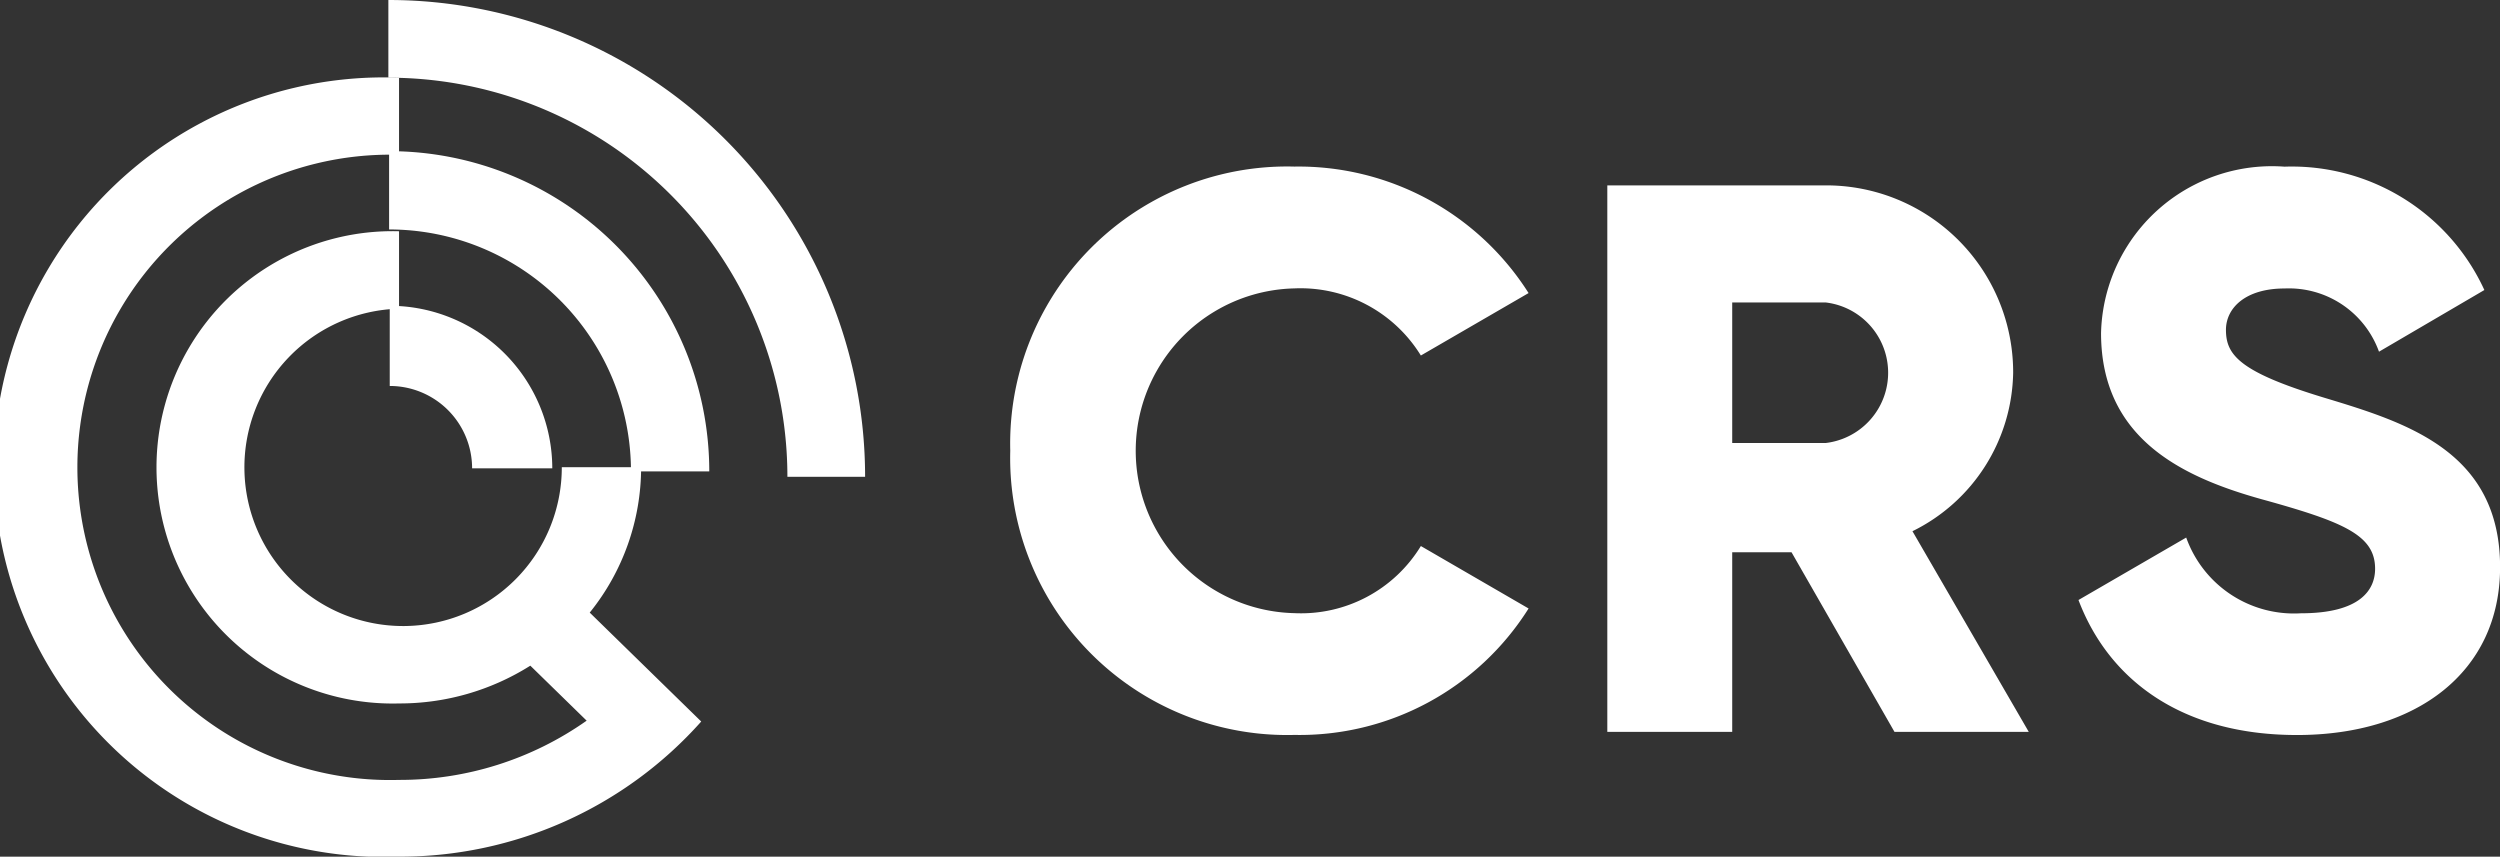
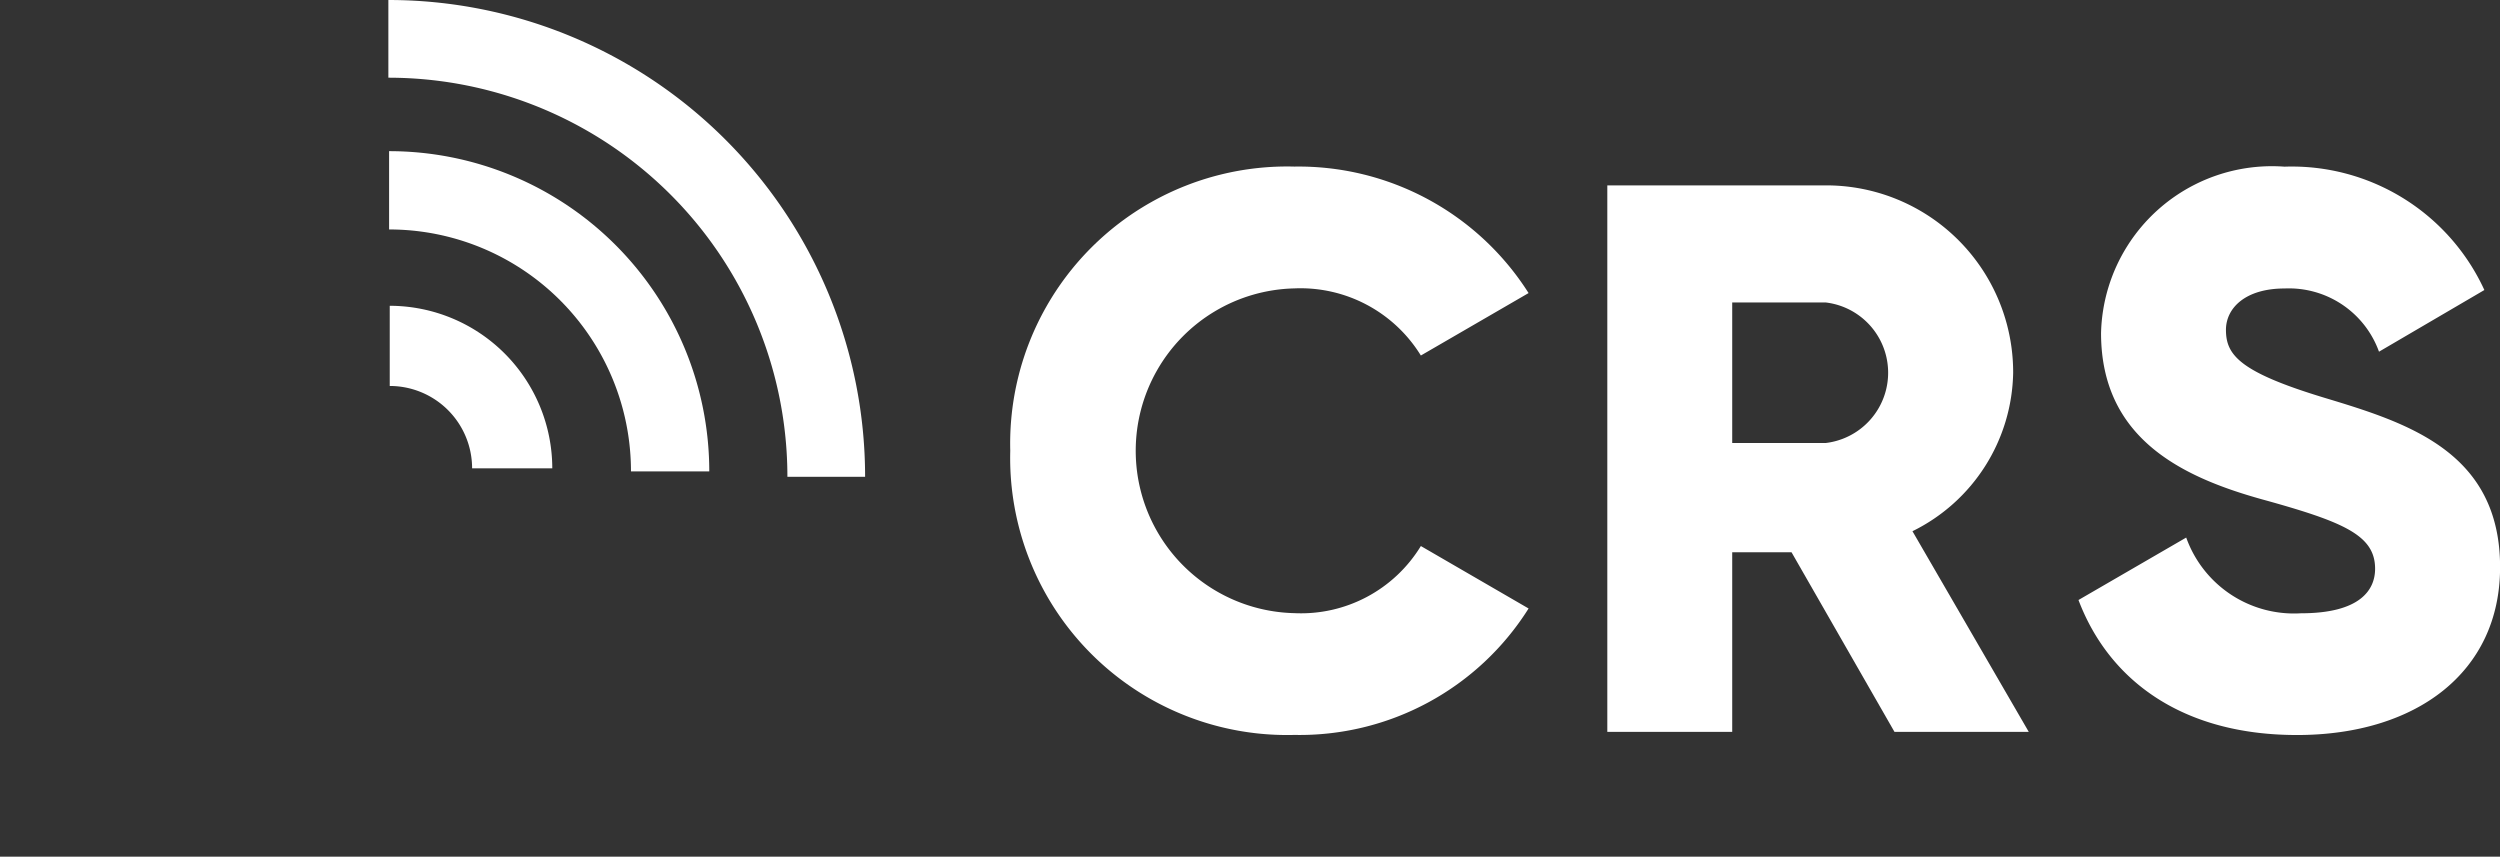
<svg xmlns="http://www.w3.org/2000/svg" width="58.366" height="20" viewBox="0 0 58.366 20">
  <rect x="0" y="0" width="58.366" height="20" fill="#333333" stroke="none" />
  <g id="Logos" transform="translate(-216.181 -955)">
    <g id="Camada_2" data-name="Camada 2" transform="translate(216.181 955)">
      <g id="Camada_1" data-name="Camada 1">
        <path id="Pfad_889" data-name="Pfad 889" d="M1430.35,262.6a6.467,6.467,0,0,1,6.634-6.634,6.362,6.362,0,0,1,5.467,2.953l-2.515,1.458a3.3,3.3,0,0,0-2.952-1.567,3.792,3.792,0,0,0,0,7.582,3.277,3.277,0,0,0,2.952-1.567l2.515,1.458a6.317,6.317,0,0,1-5.467,2.952A6.467,6.467,0,0,1,1430.35,262.6Z" transform="translate(-1406.764 -252.077)" fill="#fff" />
        <path id="Pfad_890" data-name="Pfad 890" d="M2277.111,279.566h-1.385v4.192h-2.916V271h5.1a4.364,4.364,0,0,1,4.375,4.374,4.2,4.2,0,0,1-2.351,3.7l2.715,4.684h-3.135Zm-1.385-2.552h2.187a1.652,1.652,0,0,0,0-3.28h-2.187Z" transform="translate(-2235.285 -266.672)" fill="#fff" />
        <path id="Pfad_891" data-name="Pfad 891" d="M2939,266.046l2.515-1.458a2.672,2.672,0,0,0,2.679,1.768c1.385,0,1.731-.547,1.731-1.039,0-.784-.729-1.094-2.643-1.622-1.9-.529-3.755-1.44-3.755-3.883a3.991,3.991,0,0,1,4.283-3.883,4.948,4.948,0,0,1,4.666,2.88l-2.46,1.44a2.236,2.236,0,0,0-2.206-1.476c-.912,0-1.367.456-1.367.966,0,.583.31.983,2.3,1.586,1.933.583,4.1,1.258,4.1,3.955,0,2.46-1.968,3.918-4.738,3.918C2941.424,269.2,2939.711,267.923,2939,266.046Z" transform="translate(-2890.475 -252.038)" fill="#fff" />
        <path id="Pfad_892" data-name="Pfad 892" d="M560.621,11.131h-1.814a9.316,9.316,0,0,0-9.316-9.317V0A11.131,11.131,0,0,1,560.621,11.131Z" transform="translate(-540.424)" fill="#fff" />
        <path id="Pfad_893" data-name="Pfad 893" d="M556.966,223.036h-1.828a5.647,5.647,0,0,0-5.647-5.648V215.56A7.476,7.476,0,0,1,556.966,223.036Z" transform="translate(-540.407 -212.031)" fill="#fff" />
        <path id="Pfad_894" data-name="Pfad 894" d="M553.285,436.455h-1.872a1.923,1.923,0,0,0-1.923-1.923V432.66A3.8,3.8,0,0,1,553.285,436.455Z" transform="translate(-540.391 -425.521)" fill="#fff" />
-         <path id="Pfad_895" data-name="Pfad 895" d="M16.371,122.031a9.414,9.414,0,0,1-7.055,3.155,9.1,9.1,0,1,1,0-18.186v1.8a7.3,7.3,0,1,0,0,14.594,7.566,7.566,0,0,0,4.38-1.383l-1.315-1.284a5.716,5.716,0,0,1-3.065.882,5.514,5.514,0,1,1,0-11.024v1.808a3.705,3.705,0,1,0,3.8,3.7h1.852a5.4,5.4,0,0,1-1.2,3.395Z" transform="translate(0 -105.186)" fill="#fff" />
      </g>
    </g>
  </g>
</svg>